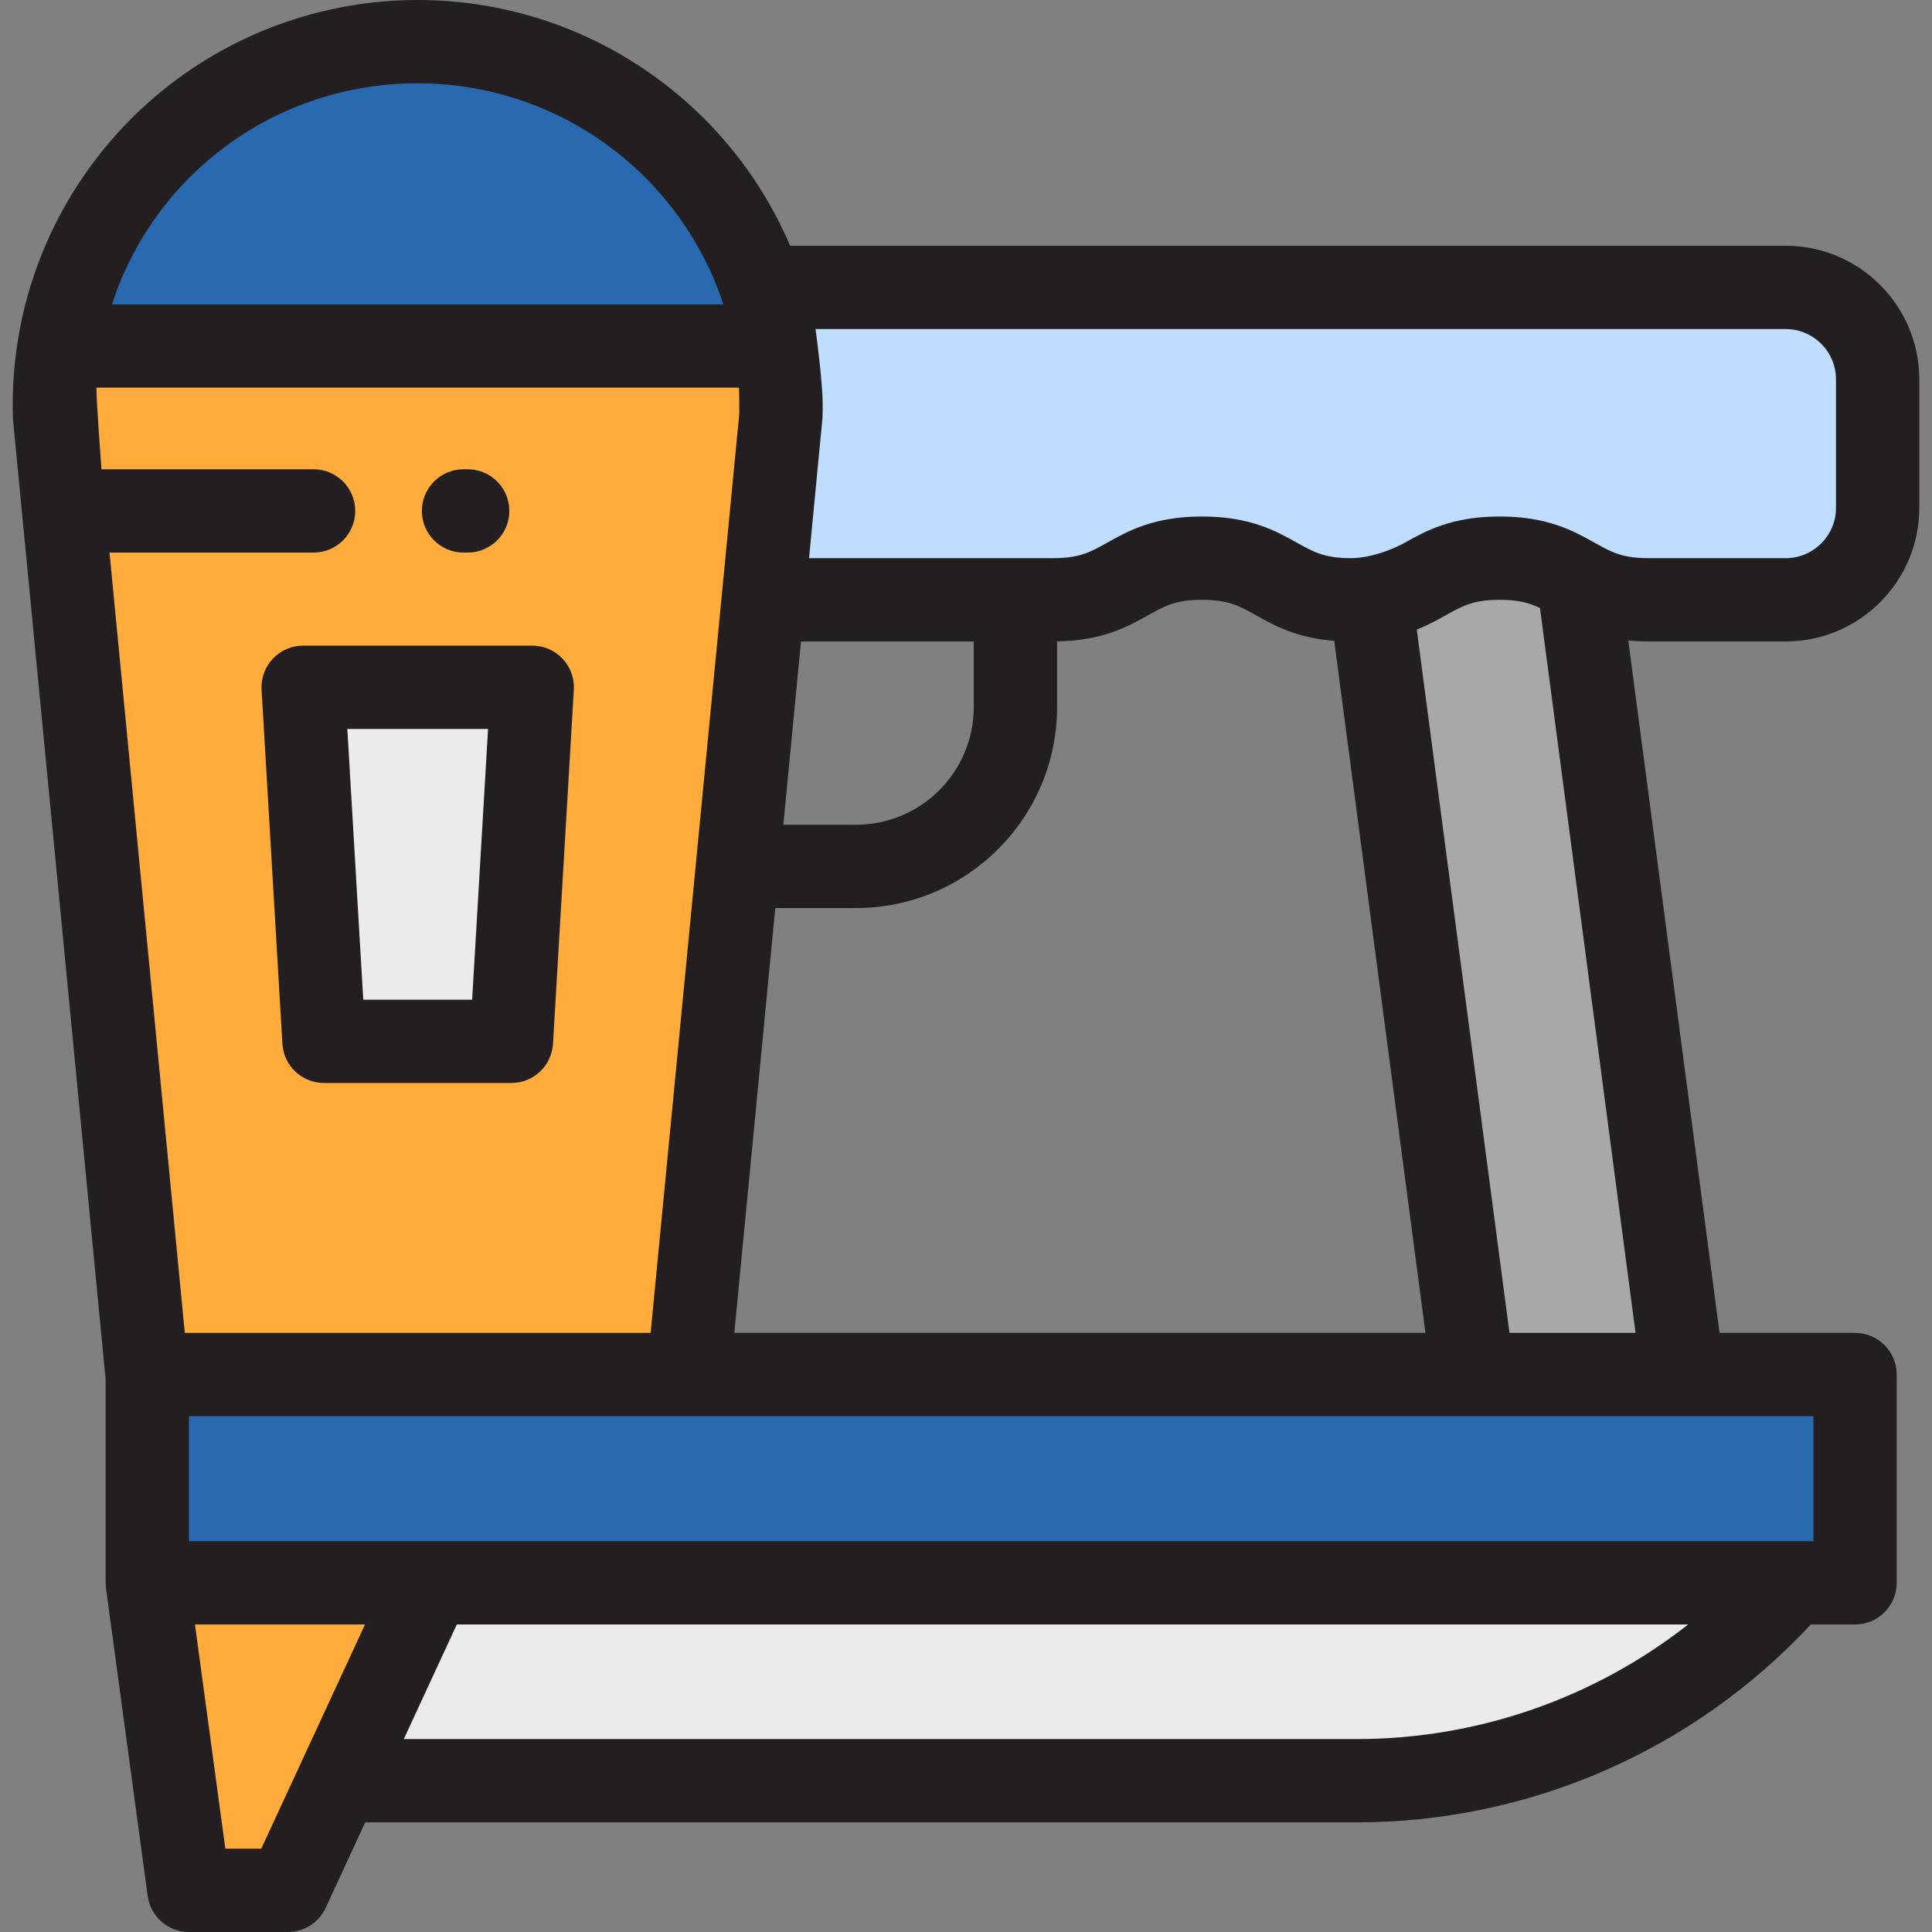
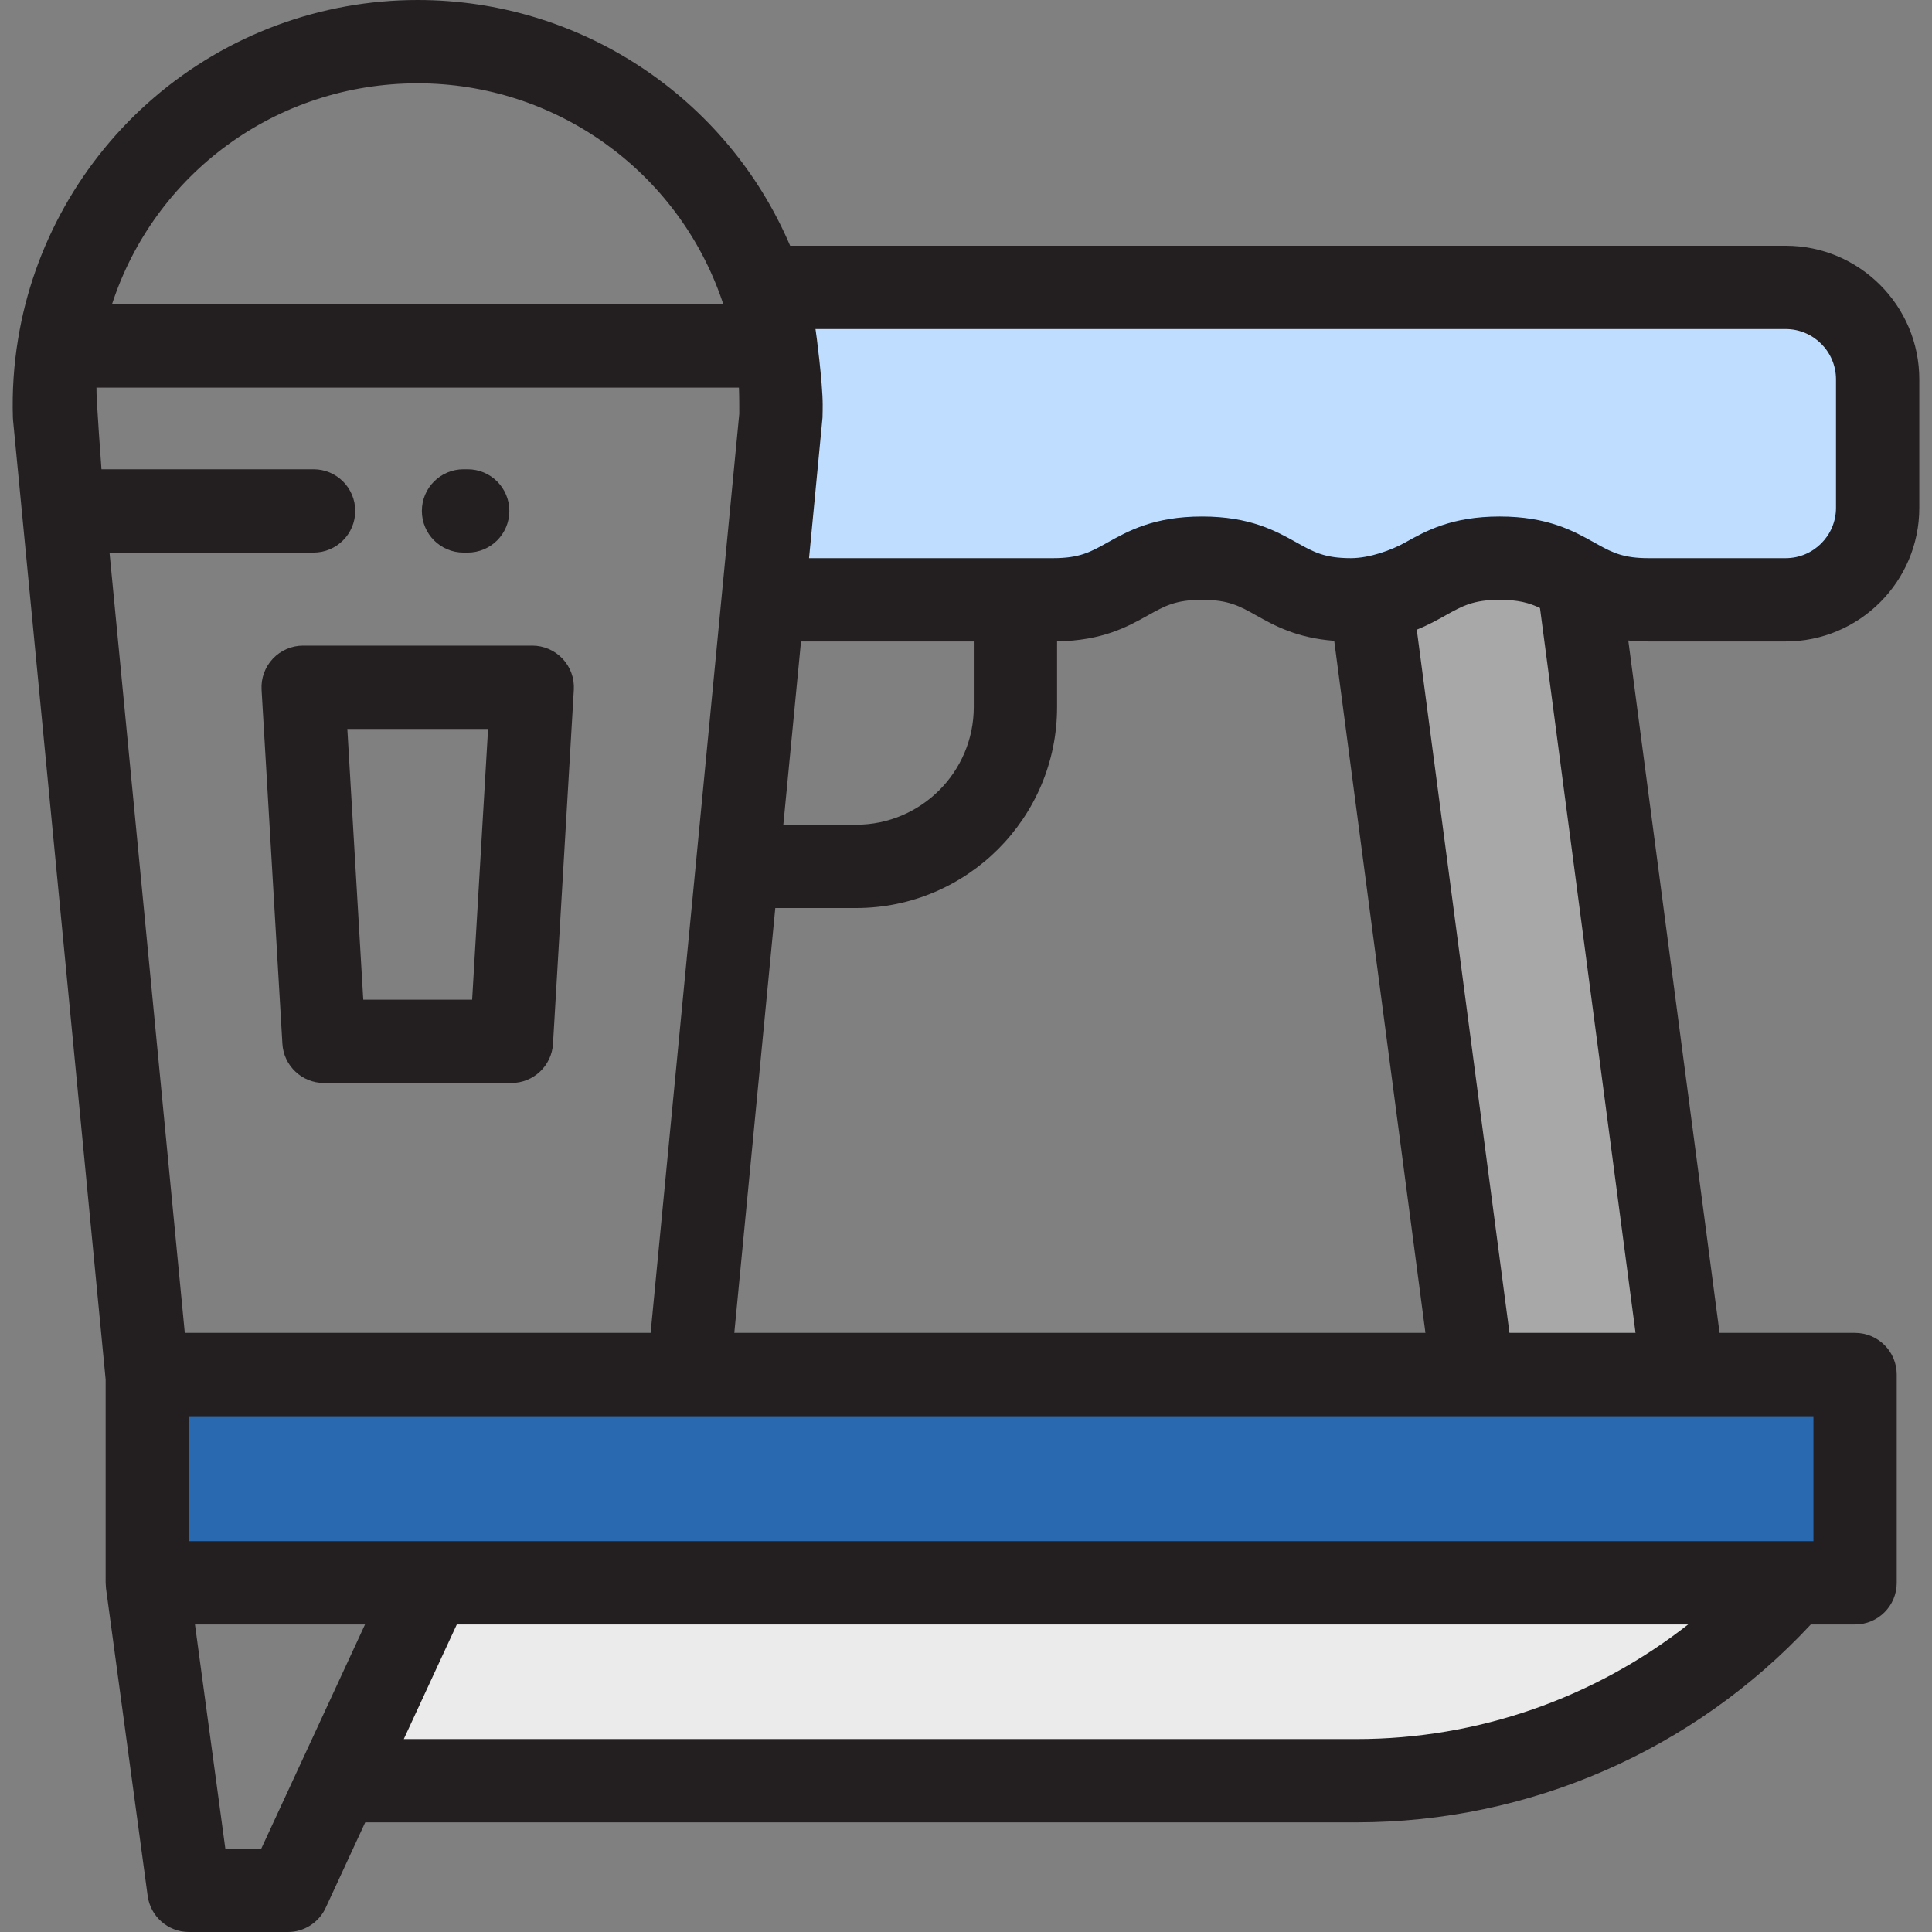
<svg xmlns="http://www.w3.org/2000/svg" version="1.1" id="Layer_1" viewBox="0 0 512 512" xml:space="preserve">
  <rect x="0" y="0" width="512" height="512" fill="#808080" stroke="none" />
-   <path style="fill:#2969B0;" d="M205.727,91.697H15.676c7.429-45.611,47.024-80.659,95.02-80.659  c42.377,0,78.208,27.331,91.134,65.127C203.541,81.166,204.855,86.354,205.727,91.697z" />
-   <path style="fill:#FFAC3D;" d="M206.985,107.272c0,1.016-0.011,2.042-0.044,3.069l-4.691,48.614l-19.803,205.317H38.946  l-24.494-253.93c-0.199-6.358,0.221-12.595,1.225-18.644h190.05C206.555,96.764,206.985,101.974,206.985,107.272z" />
  <rect x="39.032" y="364.271" style="fill:#2969B0;" width="452.58" height="55.193" />
-   <polygon style="fill:#FFAC3D;" points="114.008,419.464 76.289,500.961 50.072,500.961 39.034,419.464 " />
-   <polygon style="fill:#EBEBEB;" points="135.533,275.963 85.859,275.963 80.34,182.136 141.052,182.136 " />
  <path style="fill:#BFDEFF;" d="M497.596,100.539v34.043c0,13.456-10.917,24.373-24.373,24.373h-36.35  c-9.085,0-13.986-2.34-18.556-4.879c-5.354-2.947-10.255-6.16-20.885-6.16c-17.794,0-19.527,8.985-34.186,10.74  c-1.579,0.188-3.323,0.298-5.243,0.298c-19.726,0-19.726-11.039-39.452-11.039c-19.715,0-19.715,11.039-39.441,11.039H202.25  l4.691-48.614c0.033-1.027,0.044-2.053,0.044-3.069c0-10.873-1.81-21.337-5.155-31.107h271.393  C486.679,76.166,497.596,87.083,497.596,100.539z" />
  <path style="fill:#A8A8A8;" d="M446.024,364.271h-55.678l-27.1-205.615c14.659-1.755,16.392-10.74,34.186-10.74  c10.63,0,15.531,3.212,20.885,6.16L446.024,364.271z" />
  <path style="fill:#EBEBEB;" d="M474.978,419.464c-29.12,33.325-71.21,52.444-115.463,52.444H89.734l1.435-3.091l22.839-49.353  L474.978,419.464L474.978,419.464z" />
  <g>
    <path style="fill:#231F20;" d="M141.052,171.097H80.34c-3.04,0-5.945,1.254-8.032,3.466c-2.085,2.212-3.167,5.186-2.988,8.221   l5.519,93.827c0.343,5.835,5.175,10.391,11.02,10.391h49.673c5.845,0,10.676-4.556,11.02-10.391l5.519-93.827   c0.179-3.036-0.903-6.009-2.988-8.221C146.997,172.351,144.092,171.097,141.052,171.097z M125.123,264.925H96.268l-4.221-71.75   h37.298L125.123,264.925z" />
    <path style="fill:#231F20;" d="M473.223,169.993c19.526,0,35.412-15.886,35.412-35.412v-34.043   c0-19.526-15.886-35.412-35.412-35.412H209.397C192.622,25.864,153.917,0,110.695,0c-25.66,0-50.491,9.195-69.917,25.893   C21.619,42.359,8.841,65.079,4.79,89.87c-0.001,0.006-0.002,0.012-0.003,0.018c-0.001,0.004-0.001,0.01-0.002,0.014   c-0.001,0.007-0.002,0.013-0.003,0.02C4.78,89.926,4.78,89.931,4.78,89.936c-1.122,6.774-1.581,13.755-1.362,20.749   c0.008,0.238,0.023,0.477,0.046,0.714c0,0,24.521,254.101,24.532,254.188v53.877c0,0.052,0.093,1.43,0.099,1.481l11.039,81.497   C39.876,507.917,44.55,512,50.073,512H76.29c4.301,0,8.21-2.499,10.017-6.402l10.483-22.652h262.726   c45.743,0,89.315-19.055,120.362-52.444h11.736c6.095,0,11.039-4.942,11.039-11.039V364.27c0-6.097-4.943-11.039-11.039-11.039   h-35.912l-24.188-183.493c1.669,0.16,3.442,0.254,5.358,0.254h36.35V169.993z M473.223,87.204c7.353,0,13.335,5.982,13.335,13.335   v34.043c0,7.353-5.982,13.335-13.335,13.335h-36.35c-6.431,0-9.402-1.382-13.232-3.51l-1.141-0.634   c-5.507-3.072-12.361-6.895-25.067-6.895c-12.738,0-19.598,3.839-25.108,6.923c-3.497,1.957-9.352,4.115-14.321,4.115   c-6.984,0-9.909-1.636-14.335-4.114c-5.514-3.085-12.375-6.924-25.117-6.924c-12.735,0-19.594,3.84-25.106,6.924   c-4.426,2.478-7.349,4.114-14.334,4.114h-64.706c0,0,3.56-36.986,3.568-37.222c0.038-1.145,0.05-2.289,0.05-3.422   c0-5.818-1.74-19.204-1.915-20.121l0.034,0.053H473.223z M29.023,146.44H83.1c6.097,0,11.039-4.942,11.039-11.039   s-4.942-11.039-11.039-11.039H26.893c0,0-1.453-19.335-1.331-21.628h170.265c0.079,1.511,0.113,6.118,0.092,6.912l-23.497,243.585   H48.971L29.023,146.44z M212.276,169.993h45.785v17.386c0,17.195-13.989,31.184-31.184,31.184h-19.285L212.276,169.993z    M205.461,240.64h21.415c29.368,0,53.261-23.893,53.261-53.261v-17.406c12.078-0.203,18.73-3.907,24.09-6.907   c4.424-2.476,7.346-4.112,14.324-4.112c6.984,0,9.909,1.636,14.335,4.114c4.839,2.708,10.72,5.995,20.698,6.759l24.173,183.405   H194.6L205.461,240.64z M110.696,22.077c36.468,0,68.895,23.172,80.691,57.662c0.105,0.306,0.208,0.613,0.308,0.92H29.673   C40.921,46.044,73.163,22.077,110.696,22.077z M69.234,489.923h-9.517l-8.049-59.42h45.067L69.234,489.923z M359.515,460.87   H107.009l14.052-30.367h326.315C422.513,450.022,391.631,460.87,359.515,460.87z M480.575,408.426H50.072V375.31h430.503V408.426z    M400.025,353.233l-24.563-186.366l0,0c2.997-1.2,5.455-2.575,7.645-3.802c4.423-2.476,7.345-4.111,14.326-4.111   c4.93,0,7.835,0.819,10.68,2.171l25.324,192.107H400.025z" />
    <path style="fill:#231F20;" d="M122.838,146.44h1.104c6.097,0,11.039-4.942,11.039-11.039s-4.942-11.039-11.039-11.039h-1.104   c-6.097,0-11.039,4.942-11.039,11.039S116.742,146.44,122.838,146.44z" />
  </g>
</svg>